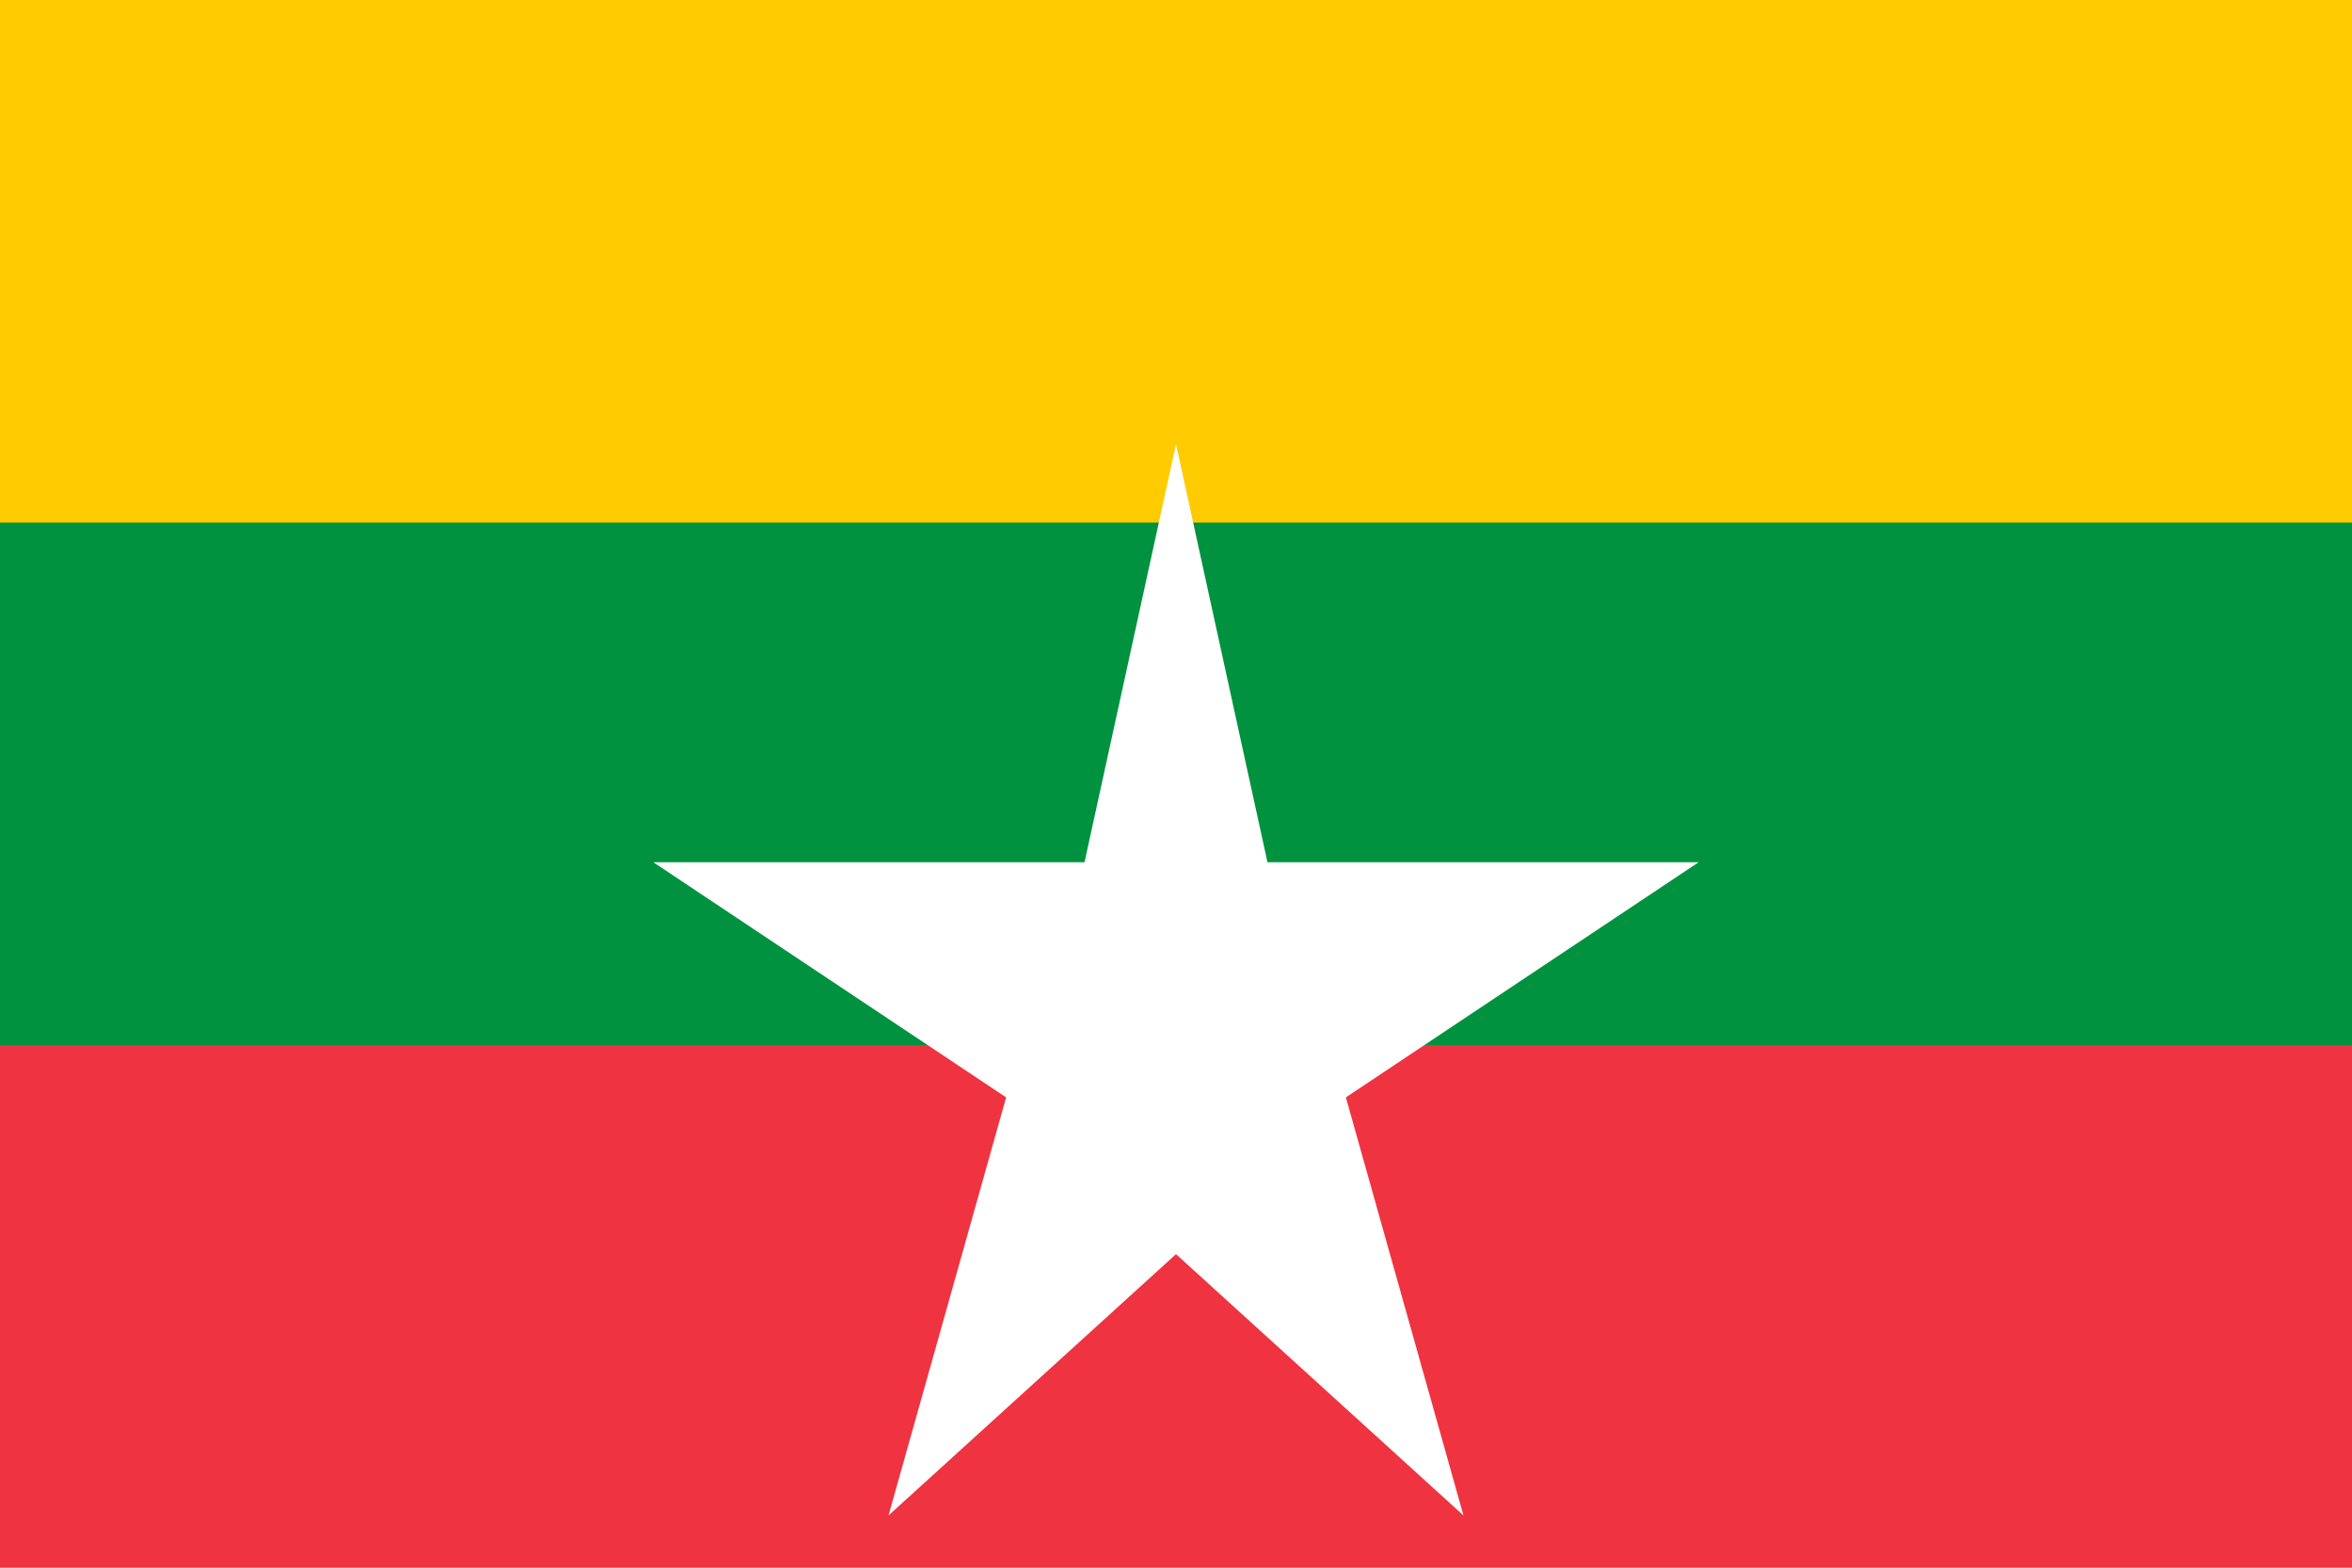
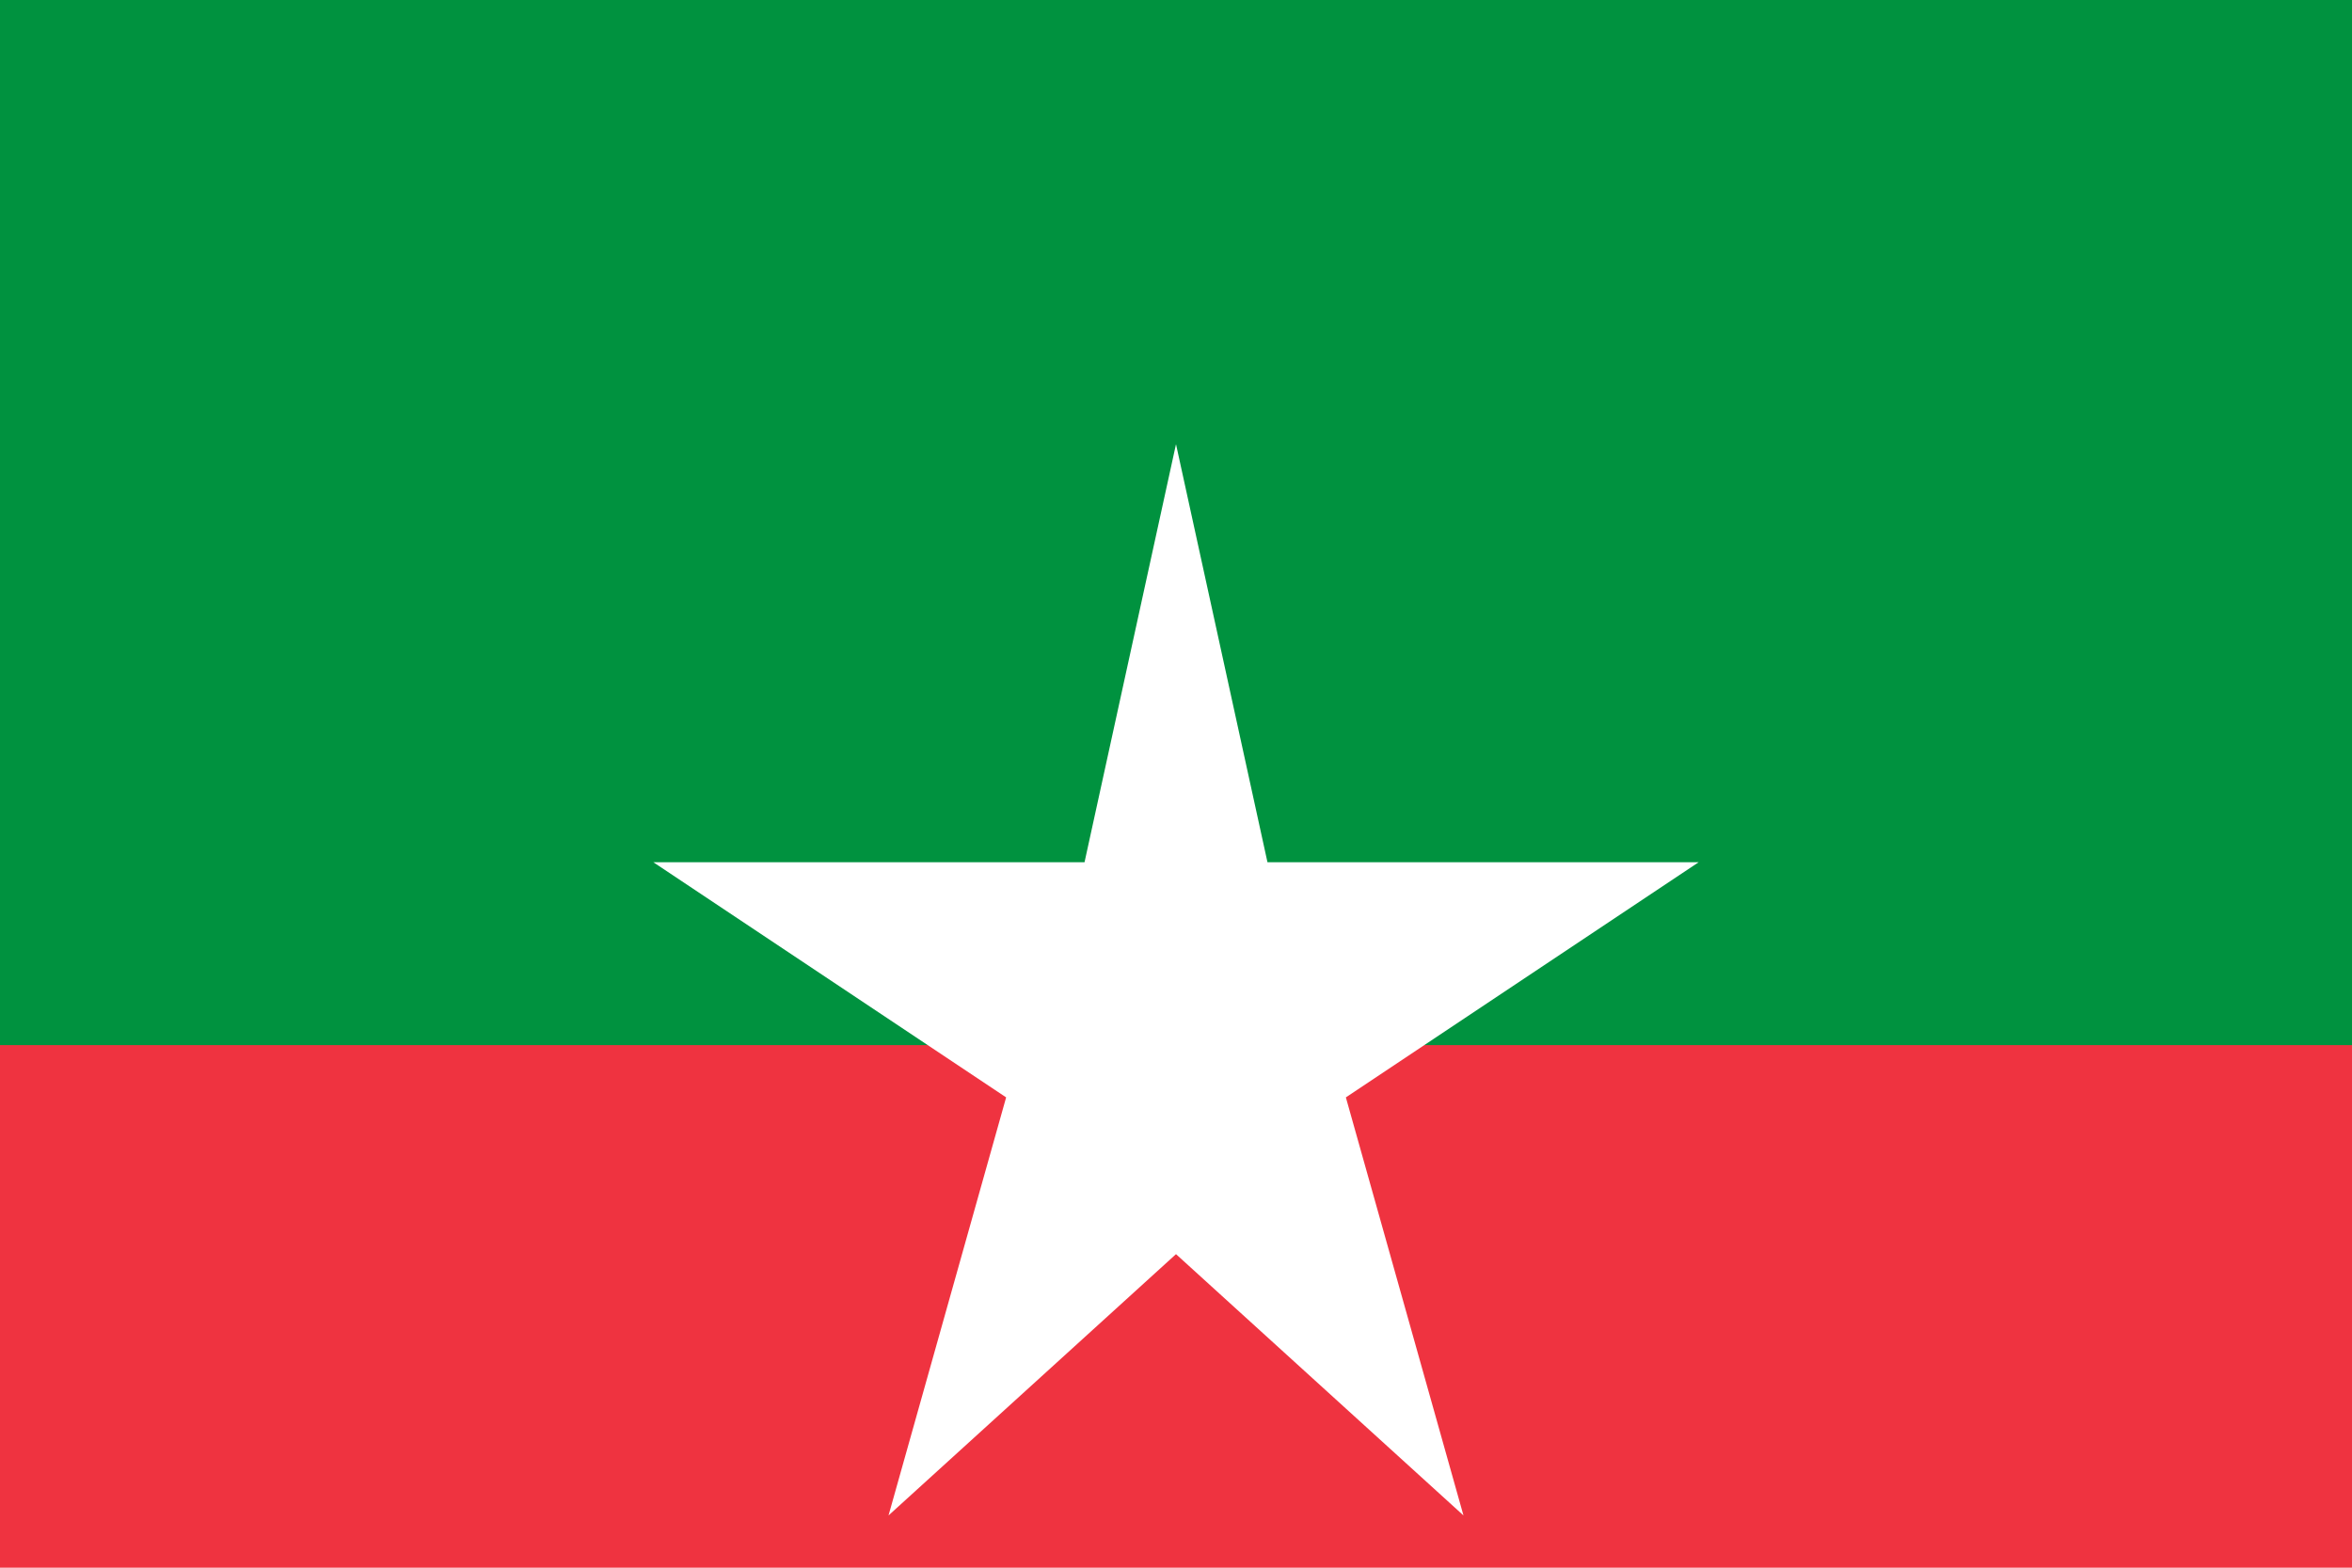
<svg xmlns="http://www.w3.org/2000/svg" width="900" height="600">
  <rect width="900" height="600" fill="#EF3340" />
  <rect width="900" height="400" fill="#00923F" />
-   <rect width="900" height="200" fill="#FECB00" />
  <polygon points="450,170 485,330 650,330 515,420 560,580 450,480 340,580 385,420 250,330 415,330" fill="white" />
</svg>